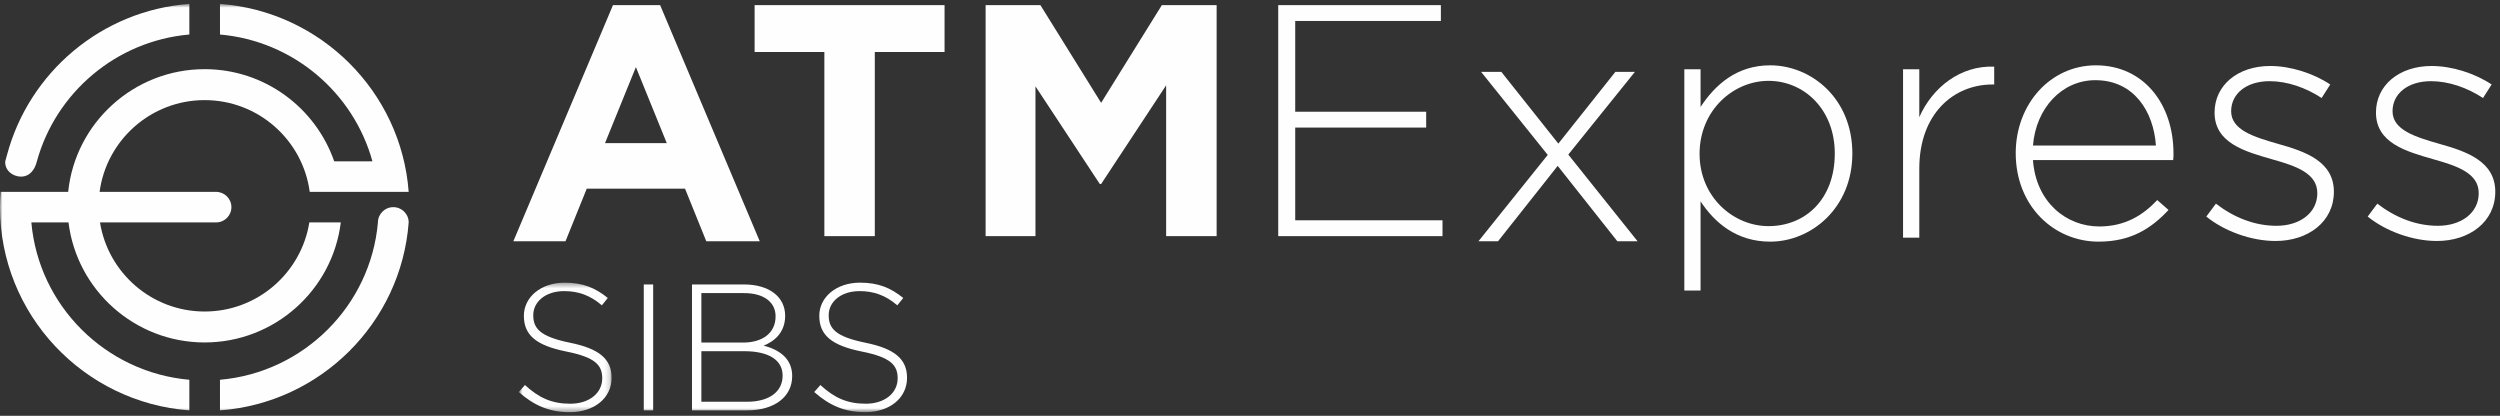
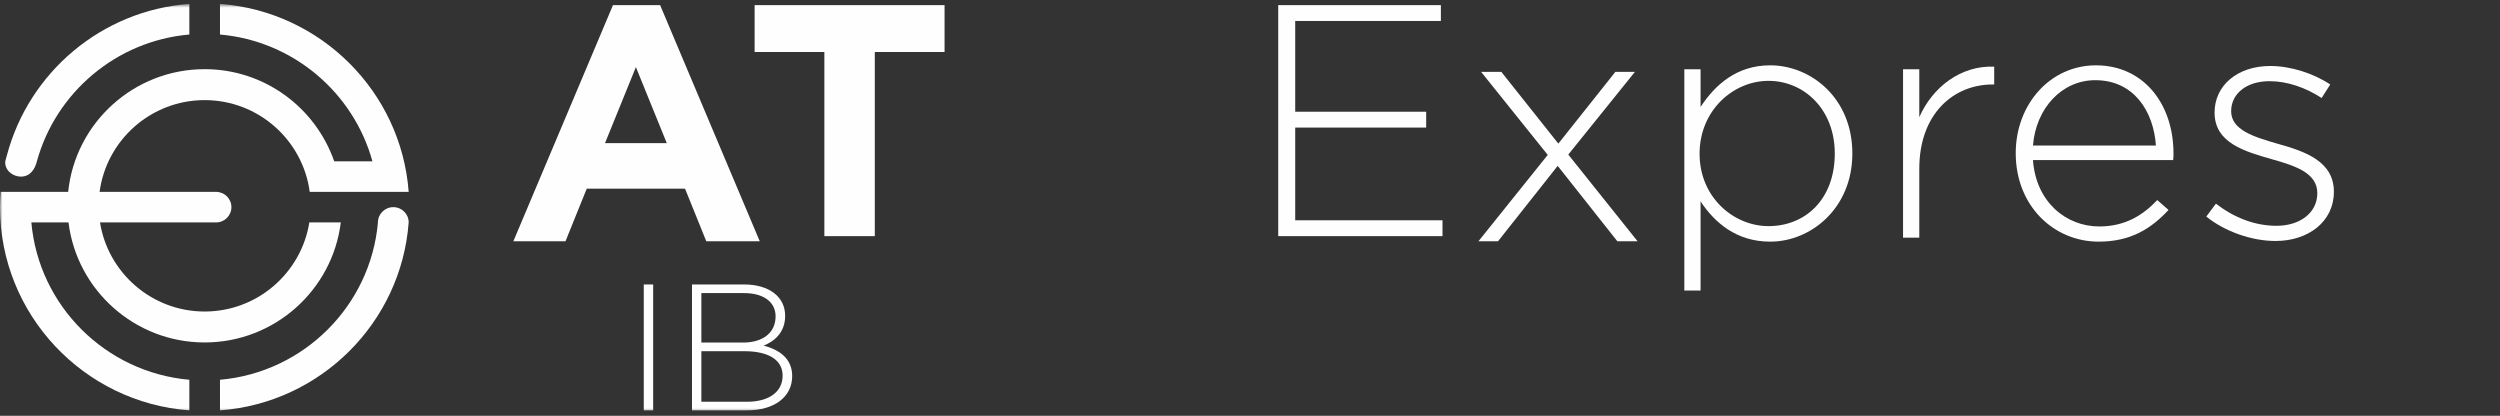
<svg xmlns="http://www.w3.org/2000/svg" xmlns:xlink="http://www.w3.org/1999/xlink" width="487px" height="81px" viewBox="0 0 487 81" version="1.1">
  <rect x="0" y="0" width="487" height="81" fill="#333333" stroke="none" />
  <title>Group 27</title>
  <desc>Created with Sketch.</desc>
  <defs>
-     <polygon id="path-1" points="0.749 0.397 18.828 0.397 18.828 25.625 0.749 25.625" />
    <polygon id="path-3" points="0 80.292 486.081 80.292 486.081 0.758 0 0.758" />
  </defs>
  <g id="Page-1" stroke="none" stroke-width="1" fill="none" fill-rule="evenodd">
    <g id="ATM-Express-homepage-15Jul22" transform="translate(-68, -49)">
      <g id="Group-27" transform="translate(68, 49)">
        <path d="M119.408,1 L100,47 L110.158,47 L114.297,36.756 L133.446,36.756 L137.585,47 L148,47 L128.593,1 L119.408,1 Z M123.872,13.069 L129.889,27.883 L117.855,27.883 L123.872,13.069 Z" id="Fill-1" fill="#FEFEFE" />
        <polygon id="Fill-2" fill="#FEFEFE" points="147 1 147 10.129 160.587 10.129 160.587 46 170.411 46 170.411 10.129 184 10.129 184 1" />
-         <polygon id="Fill-3" fill="#FEFEFE" points="226.327 1 214.5 20.031 202.671 1 192 1 192 46 201.707 46 201.707 16.816 214.242 35.844 214.5 35.844 227.164 16.621 227.164 46 237 46 237 1" />
        <polygon id="Fill-4" fill="#FEFEFE" points="249 1 249 46 281 46 281 42.913 252.308 42.913 252.308 24.851 277.818 24.851 277.818 21.764 252.308 21.764 252.308 4.085 280.681 4.085 280.681 1" />
        <polygon id="Fill-5" fill="#FEFEFE" points="301.499 30.176 288.518 14 292.458 14 303.564 27.976 314.674 14 318.482 14 305.503 30.112 319 47 315.06 47 303.437 32.312 291.813 47 288 47" />
        <g id="Group-26">
          <path d="M357.416,29.899 C357.416,21.281 351.413,15.749 344.507,15.749 C337.664,15.749 331.077,21.472 331.077,29.964 C331.077,38.39 337.664,44.049 344.507,44.049 C351.672,44.049 357.416,38.839 357.416,29.899 L357.416,29.899 Z M328.107,13.498 L331.271,13.498 L331.271,20.83 C334.11,16.521 338.307,12.725 344.828,12.725 C352.771,12.725 360.839,19.094 360.839,29.899 C360.839,40.576 352.771,47.073 344.828,47.073 C338.241,47.073 333.982,43.342 331.271,39.225 L331.271,56.592 L328.107,56.592 L328.107,13.498 Z" id="Fill-6" fill="#FEFEFE" />
          <path d="M370.714,13.498 L373.878,13.498 L373.878,22.824 C376.459,16.971 381.948,12.726 388.469,12.982 L388.469,16.457 L388.145,16.457 C380.528,16.457 373.878,22.18 373.878,32.859 L373.878,46.3 L370.714,46.3 L370.714,13.498 Z" id="Fill-8" fill="#FEFEFE" />
          <path d="M419.974,28.356 C419.521,21.731 415.715,15.62 408.159,15.62 C401.638,15.62 396.601,21.087 396.022,28.356 L419.974,28.356 Z M392.663,29.835 C392.663,20.317 399.378,12.726 408.288,12.726 C417.52,12.726 423.395,20.188 423.395,29.899 C423.395,30.478 423.395,30.671 423.33,31.185 L396.022,31.185 C396.601,39.352 402.478,44.114 408.933,44.114 C414.032,44.114 417.52,41.862 420.231,38.97 L422.428,40.899 C419.07,44.5 415.131,47.072 408.804,47.072 C400.153,47.072 392.663,40.19 392.663,29.835 L392.663,29.835 Z" id="Fill-10" fill="#FEFEFE" />
          <path d="M429.786,42.185 L431.658,39.675 C435.273,42.441 439.277,43.985 443.471,43.985 C447.926,43.985 451.414,41.541 451.414,37.618 C451.414,33.759 447.282,32.343 442.698,31.056 C437.339,29.514 431.398,27.906 431.398,21.924 C431.398,16.65 435.854,12.854 442.245,12.854 C446.183,12.854 450.639,14.27 453.93,16.457 L452.253,19.093 C449.219,17.099 445.605,15.813 442.117,15.813 C437.598,15.813 434.628,18.258 434.628,21.666 C434.628,25.334 439.082,26.683 443.796,28.034 C449.089,29.514 454.64,31.444 454.64,37.36 C454.64,43.213 449.607,46.944 443.278,46.944 C438.502,46.944 433.27,45.015 429.786,42.185" id="Fill-12" fill="#FEFEFE" />
-           <path d="M461.226,42.185 L463.099,39.675 C466.712,42.441 470.716,43.985 474.91,43.985 C479.367,43.985 482.855,41.541 482.855,37.618 C482.855,33.759 478.722,32.343 474.139,31.056 C468.78,29.514 462.838,27.906 462.838,21.924 C462.838,16.65 467.295,12.854 473.686,12.854 C477.625,12.854 482.08,14.27 485.371,16.457 L483.694,19.093 C480.66,17.099 477.045,15.813 473.556,15.813 C469.039,15.813 466.067,18.258 466.067,21.666 C466.067,25.334 470.522,26.683 475.236,28.034 C480.53,29.514 486.081,31.444 486.081,37.36 C486.081,43.213 481.046,46.944 474.718,46.944 C469.943,46.944 464.711,45.015 461.226,42.185" id="Fill-14" fill="#FEFEFE" />
          <g id="Group-18" transform="translate(100.315, 54.667)">
            <mask id="mask-2" fill="white">
              <use xlink:href="#path-1" />
            </mask>
            <g id="Clip-17" />
            <path d="M0.749,21.701 L1.946,20.334 C4.653,22.822 7.15,23.978 10.773,23.978 C14.467,23.978 17,21.911 17,19.038 C17,16.445 15.628,14.938 10.034,13.817 C4.127,12.626 1.735,10.629 1.735,6.844 C1.735,3.2 5.075,0.397 9.647,0.397 C13.236,0.397 15.592,1.379 18.089,3.376 L16.929,4.811 C14.608,2.814 12.287,2.043 9.576,2.043 C5.955,2.043 3.564,4.11 3.564,6.738 C3.564,9.331 4.9,10.91 10.737,12.1 C16.436,13.257 18.828,15.29 18.828,18.932 C18.828,22.892 15.417,25.625 10.667,25.625 C6.728,25.625 3.705,24.329 0.749,21.701" id="Fill-16" fill="#FEFEFE" mask="url(#mask-2)" />
          </g>
          <mask id="mask-4" fill="white">
            <use xlink:href="#path-3" />
          </mask>
          <g id="Clip-20" />
          <polygon id="Fill-19" fill="#FEFEFE" mask="url(#mask-4)" points="125.408 79.94 127.236 79.94 127.236 55.413 125.408 55.413" />
          <path d="M145.561,78.26 C149.783,78.26 152.455,76.333 152.455,73.179 C152.455,70.166 149.817,68.413 144.963,68.413 L136.627,68.413 L136.627,78.26 L145.561,78.26 Z M144.752,66.732 C148.447,66.732 151.085,64.943 151.085,61.617 C151.085,58.918 148.867,57.095 144.928,57.095 L136.627,57.095 L136.627,66.732 L144.752,66.732 Z M134.799,55.414 L144.963,55.414 C149.783,55.414 152.949,57.796 152.949,61.51 C152.949,64.841 150.767,66.522 148.763,67.328 C151.717,68.099 154.319,69.781 154.319,73.248 C154.319,77.349 150.803,79.941 145.491,79.941 L134.799,79.941 L134.799,55.414 Z" id="Fill-21" fill="#FEFEFE" mask="url(#mask-4)" />
-           <path d="M158.615,76.368 L159.81,75.001 C162.518,77.488 165.014,78.645 168.639,78.645 C172.331,78.645 174.864,76.578 174.864,73.705 C174.864,71.111 173.492,69.605 167.899,68.484 C161.991,67.293 159.599,65.296 159.599,61.51 C159.599,57.867 162.939,55.063 167.513,55.063 C171.1,55.063 173.456,56.045 175.953,58.043 L174.794,59.478 C172.472,57.48 170.15,56.71 167.442,56.71 C163.819,56.71 161.429,58.777 161.429,61.405 C161.429,63.998 162.764,65.576 168.602,66.767 C174.3,67.924 176.692,69.956 176.692,73.599 C176.692,77.559 173.281,80.292 168.531,80.292 C164.592,80.292 161.569,78.995 158.615,76.368" id="Fill-22" fill="#FEFEFE" mask="url(#mask-4)" />
          <path d="M39.864,60.683 C29.577,60.683 21.044,53.147 19.48,43.328 L42.095,43.328 C43.744,43.328 45.079,41.995 45.079,40.353 C45.079,38.71 43.744,37.377 42.095,37.376 L19.4,37.376 C20.742,27.305 29.395,19.501 39.864,19.501 C50.338,19.501 58.994,27.305 60.335,37.376 L79.611,37.376 C78.152,17.848 62.46,2.215 42.853,0.759 L42.853,6.725 C57.116,7.97 68.868,18.053 72.549,31.429 L65.104,31.429 C61.482,20.998 51.55,13.473 39.864,13.473 C26.05,13.473 14.651,23.97 13.281,37.376 L0.12,37.376 C0.052,38.36 0,39.349 0,40.353 C0,61.248 16.291,78.417 36.884,79.942 L36.884,73.98 C20.569,72.549 7.54,59.576 6.108,43.328 L13.346,43.328 C14.957,56.485 26.231,66.71 39.864,66.71 C53.498,66.71 64.776,56.483 66.385,43.328 L60.258,43.328 C58.689,53.145 50.156,60.683 39.864,60.683" id="Fill-23" fill="#FEFEFE" mask="url(#mask-4)" />
          <path d="M76.615,40.353 C74.963,40.353 73.621,41.684 73.621,43.327 C72.192,59.575 59.162,72.555 42.852,73.981 L42.852,79.943 C62.459,78.488 78.151,62.857 79.61,43.327 C79.61,41.684 78.273,40.353 76.615,40.353" id="Fill-24" fill="#FEFEFE" mask="url(#mask-4)" />
          <path d="M1.363,30.193 C1.253,30.692 1.144,30.89 1.024,31.43 C0.898,33.133 2.402,34.402 4.103,34.402 C5.806,34.402 6.802,33.029 7.185,31.43 C10.868,18.053 22.621,7.971 36.883,6.724 L36.883,0.76 C19.756,2.031 5.641,14.134 1.363,30.193" id="Fill-25" fill="#FEFEFE" mask="url(#mask-4)" />
        </g>
      </g>
    </g>
  </g>
</svg>